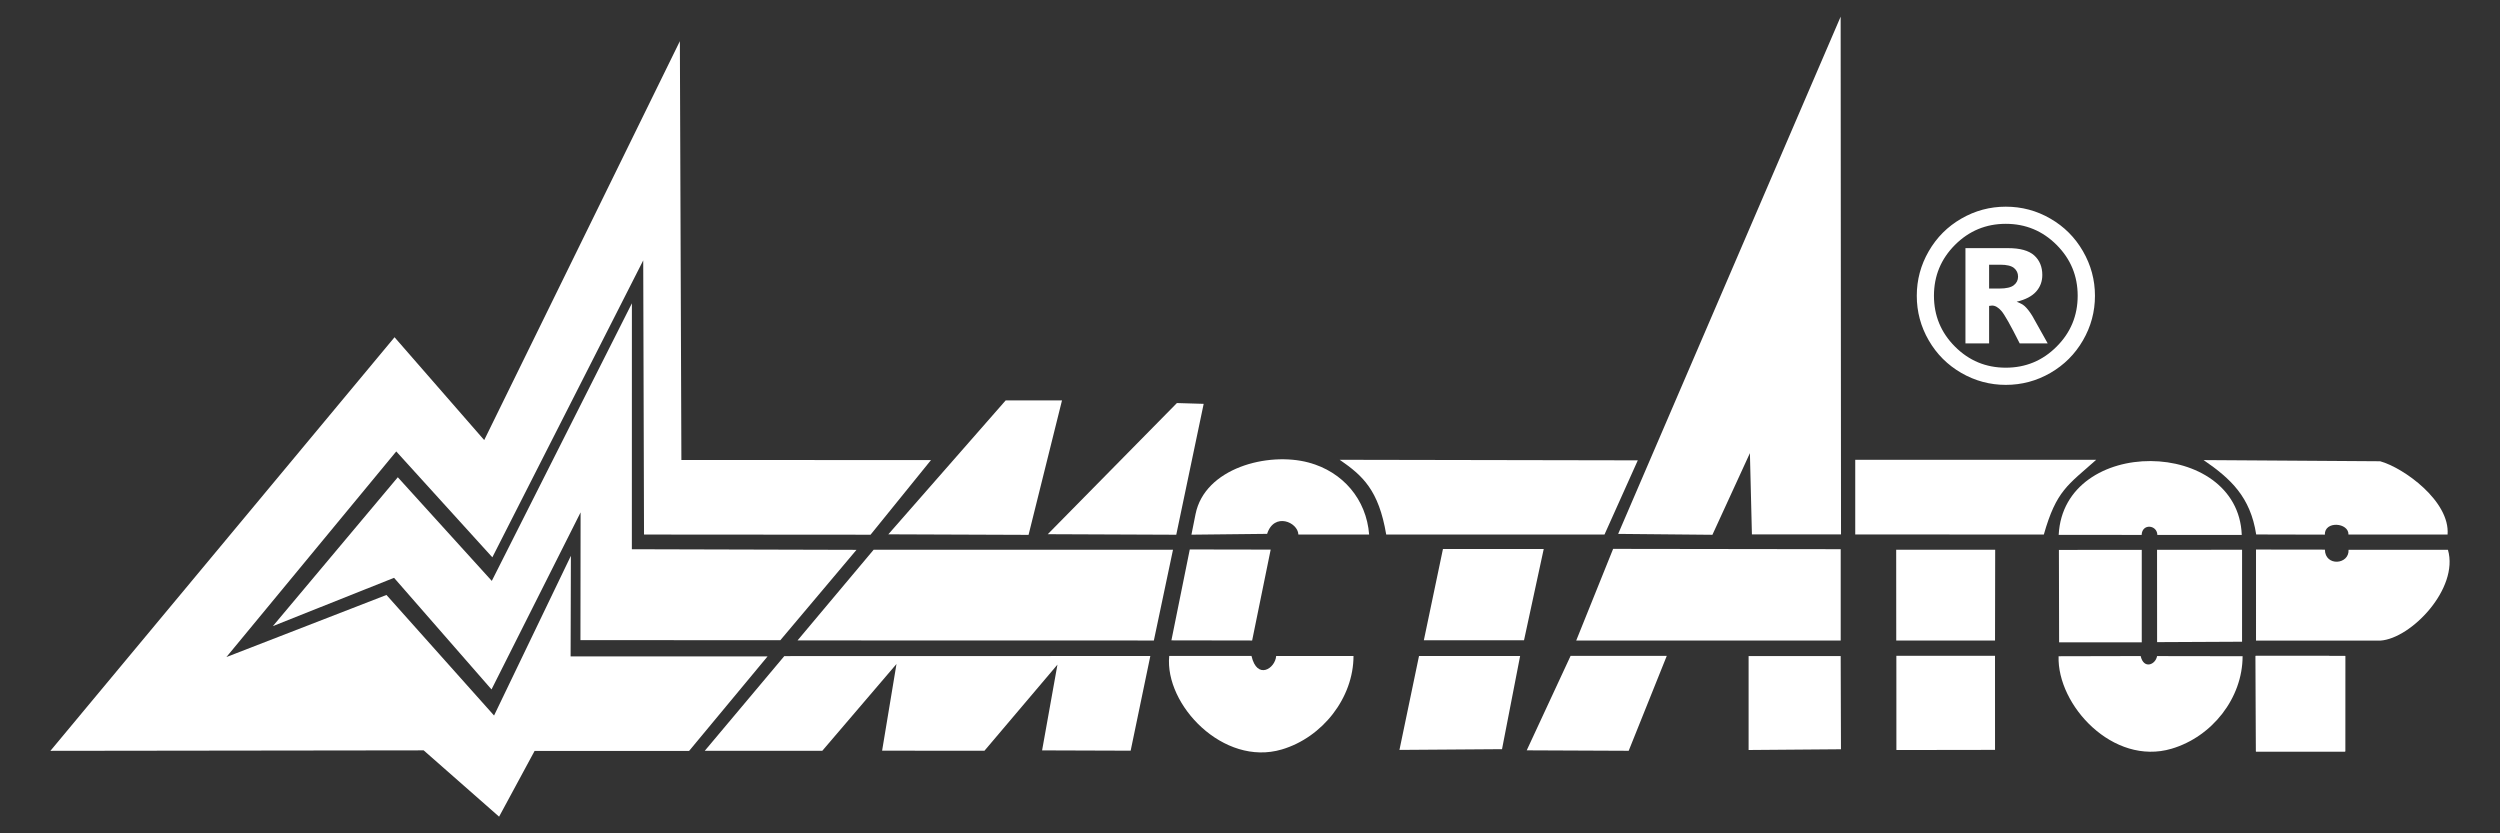
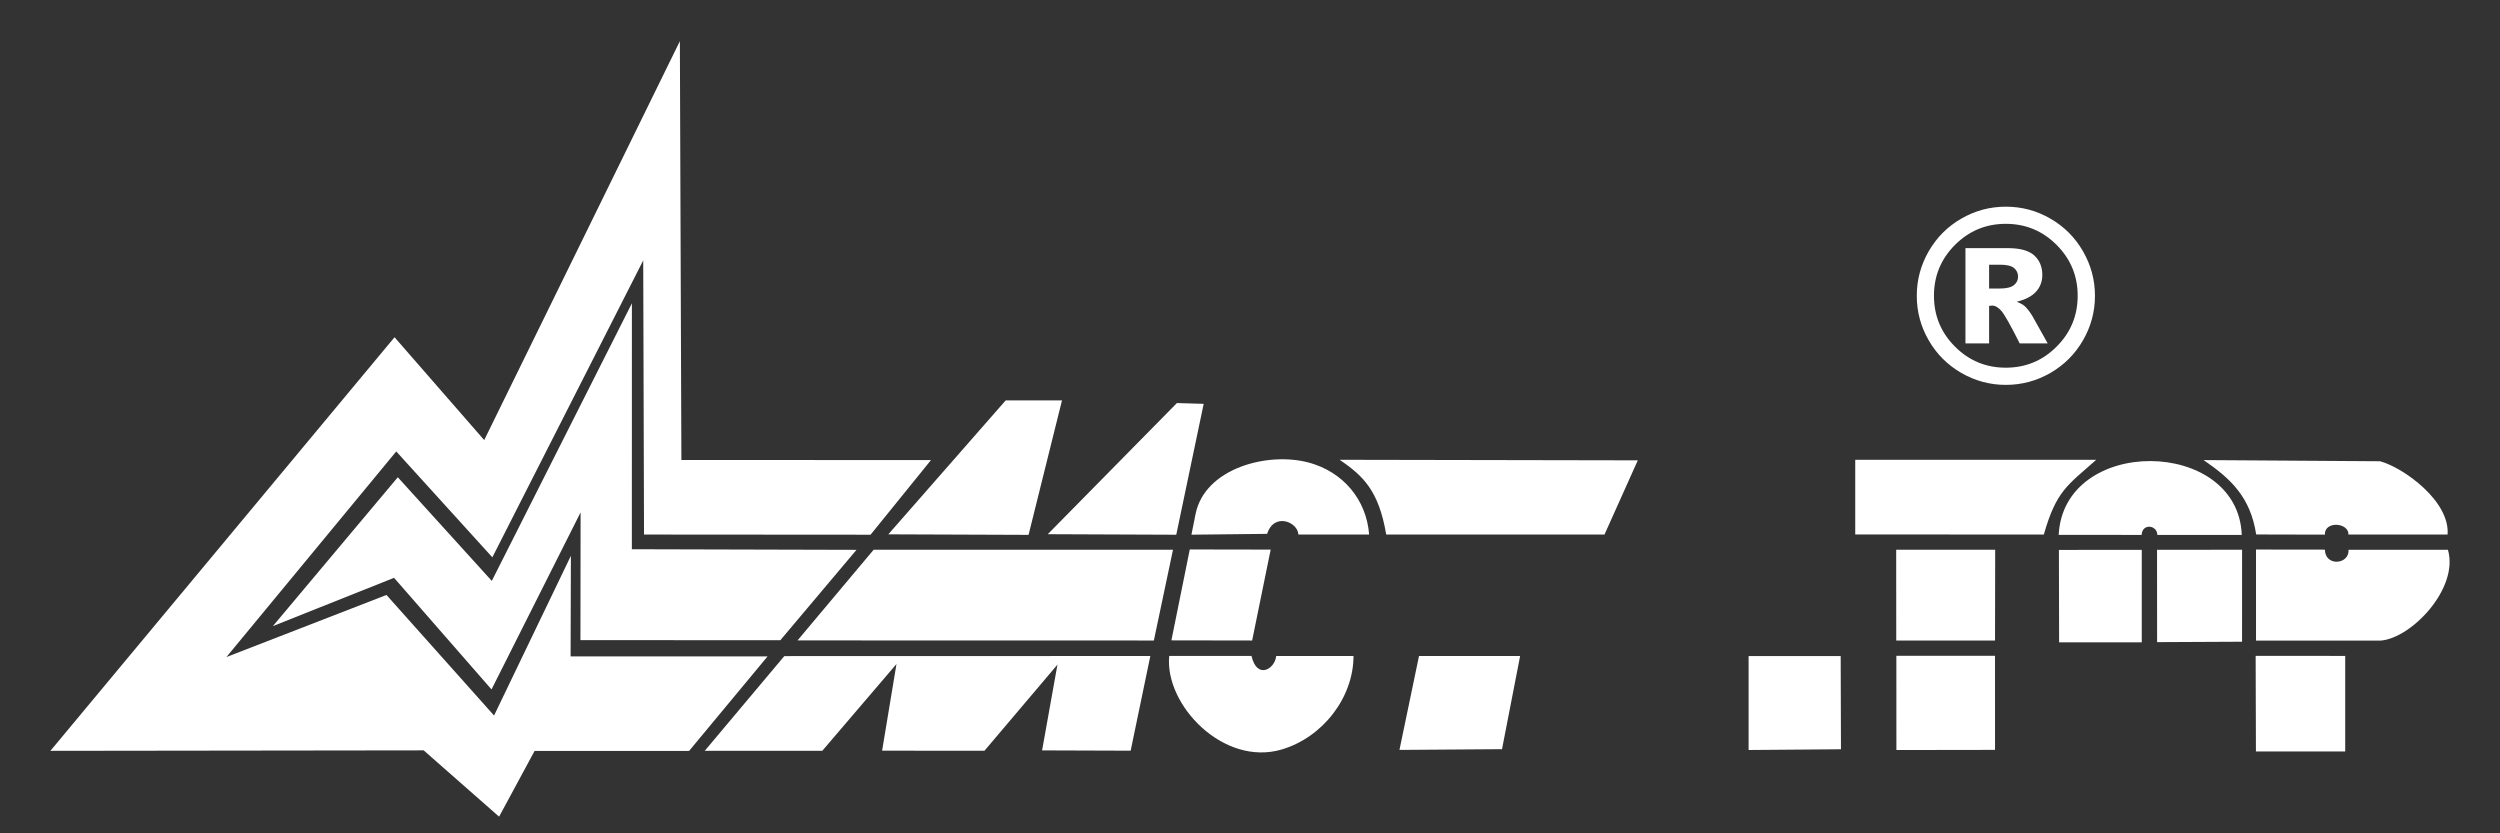
<svg xmlns="http://www.w3.org/2000/svg" xml:space="preserve" width="150mm" height="50mm" version="1.1" style="shape-rendering:geometricPrecision; text-rendering:geometricPrecision; image-rendering:optimizeQuality; fill-rule:evenodd; clip-rule:evenodd" viewBox="0 0 15000 5000">
  <rect x="0" y="0" width="15000" height="5000" fill="#333333" stroke="none" />
  <defs>
    <style type="text/css">
   
    .fil0 {fill:white}
   
  </style>
  </defs>
  <g id="Layer_x0020_1">
    <g id="_1421781525696">
      <polygon class="fil0" points="4079.22,246.97 2905.22,2640.53 2367.26,2023.45 302.43,4505.02 2542.02,4502.15 2994.55,4900 3207.58,4505.58 4134.54,4505.54 4605.52,3938.27 3423.63,3938.27 3425.31,3334.88 2964.34,4293.13 2318.78,3569.75 1358.49,3942.3 2377.47,2708.57 2954.08,3343.89 3859.35,1562.36 3864.15,3207.29 5223.38,3208.27 5586.15,2760.2 4088.32,2760.18 " />
      <polygon class="fil0" points="5138.92,3299.06 3791.11,3295.44 3791.36,1819.81 2950.79,3485.42 2386.8,2863.54 1637.3,3756.68 2364.32,3466.91 2949.06,4136.63 3483.57,3074.25 3482.68,3840.89 4682.16,3841.12 " />
      <polygon class="fil0" points="5329.95,3205.95 6034.2,2402.3 6371.99,2402.3 6171.36,3209.18 " />
      <polygon class="fil0" points="6286.55,3205.2 7061.46,2418.31 7222.05,2423.09 7057.59,3208.39 " />
      <polygon class="fil0" points="4785.18,3842.51 5241.92,3298.33 7038,3298.35 6923.15,3843.03 " />
      <polygon class="fil0" points="4228.54,4504.81 4705.81,3936.61 6901.98,3936.04 6783.94,4504.13 6252.57,4502.31 6344.7,3987.72 5906.81,4504.36 5292.64,4504.13 5378.9,3983.99 4933.69,4504.81 " />
      <polygon class="fil0" points="7028.41,3842.17 7138.66,3296.74 7624.08,3297.6 7512.85,3843.03 " />
-       <polygon class="fil0" points="8543.04,3841.71 8657.71,3294.03 9262.35,3294.03 9144.09,3841.73 " />
      <polygon class="fil0" points="8514.06,3935.93 9120.73,3935.95 9012.11,4495.01 8396.71,4499.44 " />
-       <polygon class="fil0" points="9160.33,4502.04 9423.51,3935.29 10000.61,3935.29 9772.11,4504.74 " />
-       <polygon class="fil0" points="9678.74,3293.26 11044.24,3295.12 11044.24,3843.08 9457.32,3843.12 " />
-       <polygon class="fil0" points="9708.97,3203.36 11043.9,100 11046.06,3206.43 10511.48,3206.52 10499.45,2718.71 10274.48,3208.71 " />
      <polygon class="fil0" points="11377.15,3298.58 11971.1,3298.56 11970.16,3843.3 11377.49,3843.17 " />
      <polygon class="fil0" points="12353.45,3299.49 12354.68,3853.93 12850.54,3853.95 12850.59,3299.12 " />
      <polygon class="fil0" points="12942.26,3298.74 12942.62,3852.83 13452.32,3850.33 13452.48,3298.53 " />
      <polygon class="fil0" points="10491.63,3936.59 10491.63,4500.01 11045.81,4495.58 11044.11,3936.32 " />
-       <path class="fil0" d="M13533.93 3935.22l1.62 573.53 535.67 0 0.25 -573.32c0,0 -524.98,-0.21 -537.54,-0.21z" />
+       <path class="fil0" d="M13533.93 3935.22c0,0 -524.98,-0.21 -537.54,-0.21z" />
      <path class="fil0" d="M13533.93 3935.22l1.62 573.53 535.67 0 0.02 -573.32c0,0 -524.75,-0.21 -537.31,-0.21z" />
      <path class="fil0" d="M7148.6 3208.07l454.12 -4.94c42.36,-131.59 185.14,-69.97 187.58,4.1l424.5 0c-16.15,-210.07 -156.52,-376.47 -362.38,-431.83 -245.9,-66.13 -624.02,33.64 -679.14,309.27l-24.68 123.4z" />
      <path class="fil0" d="M7015.33 3935.79l493.63 -0.04c33.48,145.4 142.15,76.36 148.06,0.27l464 0.02c-0.05,250.68 -186.23,488.52 -430.27,560.72 -350.62,103.77 -704.02,-268.23 -675.42,-560.97z" />
      <path class="fil0" d="M8038.1 2758.75c138.37,95.21 234.12,181.61 279.13,448.27l1309.82 0 199.7 -444.95c-596.22,-1.1 -1192.45,-2.21 -1788.65,-3.32z" />
      <path class="fil0" d="M12577.19 2758.75c-170.78,152.38 -238.98,184.18 -314.16,448.27l-1131.62 -0.04 0 -448.23 1445.78 0z" />
      <polygon class="fil0" points="11378.17,3934.95 11970.07,3934.95 11970.16,4499.28 11378.4,4500.17 " />
-       <path class="fil0" d="M12351.54 3937.43l492.47 -1.09c18.09,80.73 89.13,52.64 98.41,0.16l513.17 0.82c-0.04,250.67 -182.32,482.96 -426.25,555.09 -350.56,103.69 -687.13,-260.65 -677.8,-554.98z" />
      <path class="fil0" d="M12352.15 3209.14l497.73 0.34c2.62,-70.43 93.22,-60.58 94.22,0.2l506.47 -0.25c-21.96,-584.85 -1068.09,-596.54 -1098.42,-0.29z" />
      <path class="fil0" d="M13536.07 3297.28c152.36,0 260.96,0.55 413.32,0.55 1.22,102.31 146.56,90.78 141.98,0.93l596.3 0.14c67.12,232.45 -220.88,532.35 -405.45,544.74l-746.13 0 -0.02 -546.36z" />
      <path class="fil0" d="M13537.16 3206.84c152.36,0 259.5,0.98 411.86,0.98 -2.2,-84.51 144.06,-72.59 141.78,-0.55l594.68 -0.02c15.33,-199.97 -262.84,-400.37 -404.49,-439.7 -347.62,-1.48 -711.73,-5.57 -1059.35,-7.05 163.57,112.39 280.61,221.33 315.52,446.34z" />
      <path class="fil0" d="M12569.8 1774.54c0,95.89 -24.14,185.08 -71.93,267.58 -47.79,82.73 -113.03,147.77 -195.71,195.6 -82.44,47.58 -171.57,71.5 -267.4,71.5 -95.1,0 -184,-23.92 -266.68,-71.5 -82.68,-47.83 -147.91,-112.87 -195.71,-195.6 -47.79,-82.5 -71.69,-171.69 -71.69,-267.58 0,-95.17 23.9,-184.36 71.69,-267.1 47.8,-82.97 113.03,-148.25 195.71,-195.84 82.68,-47.82 171.58,-71.5 266.68,-71.5 95.83,0 184.96,23.68 267.4,71.5 82.68,47.59 147.92,112.87 195.71,195.84 47.79,82.74 71.93,171.93 71.93,267.1zm-103.71 0c0,-119.08 -42.06,-220.71 -126.41,-305.12 -84.12,-84.17 -185.92,-126.49 -304.92,-126.49 -119,0 -220.56,42.32 -304.91,126.49 -84.12,84.41 -126.17,186.04 -126.17,305.12 0,119.08 42.05,220.95 126.17,305.12 84.35,84.41 185.91,126.49 304.91,126.49 119,0 220.8,-42.08 304.92,-126.49 84.35,-84.17 126.41,-186.04 126.41,-305.12zm-673.39 -285.75l255.45 0c72.4,0 124.73,14.59 157.23,43.76 32.26,29.17 48.51,68.39 48.51,117.41 0,38.26 -12.19,71.49 -37.04,99.47 -24.85,27.98 -63.8,48.31 -116.85,60.98 21.99,8.37 37.99,17.21 48.27,26.54 14.34,13.15 29.63,32.52 45.4,58.11 0.96,1.91 31.78,56.91 92.48,165.23l-167.99 0c-54.72,-108.8 -91.28,-173.84 -109.92,-194.89 -18.64,-21.28 -37.28,-32.04 -55.92,-32.04 -4.3,0 -10.04,0.72 -17.68,2.16l0 224.77 -141.94 0 0 -571.5zm141.94 242.47l61.65 0c41.1,0 70.02,-6.7 86.74,-20.09 16.97,-13.39 25.33,-30.37 25.33,-51.41 0,-21.04 -8.12,-38.26 -24.13,-51.65 -16.25,-13.15 -43.49,-19.85 -82.2,-19.85l-67.39 0 0 143z" />
    </g>
  </g>
</svg>